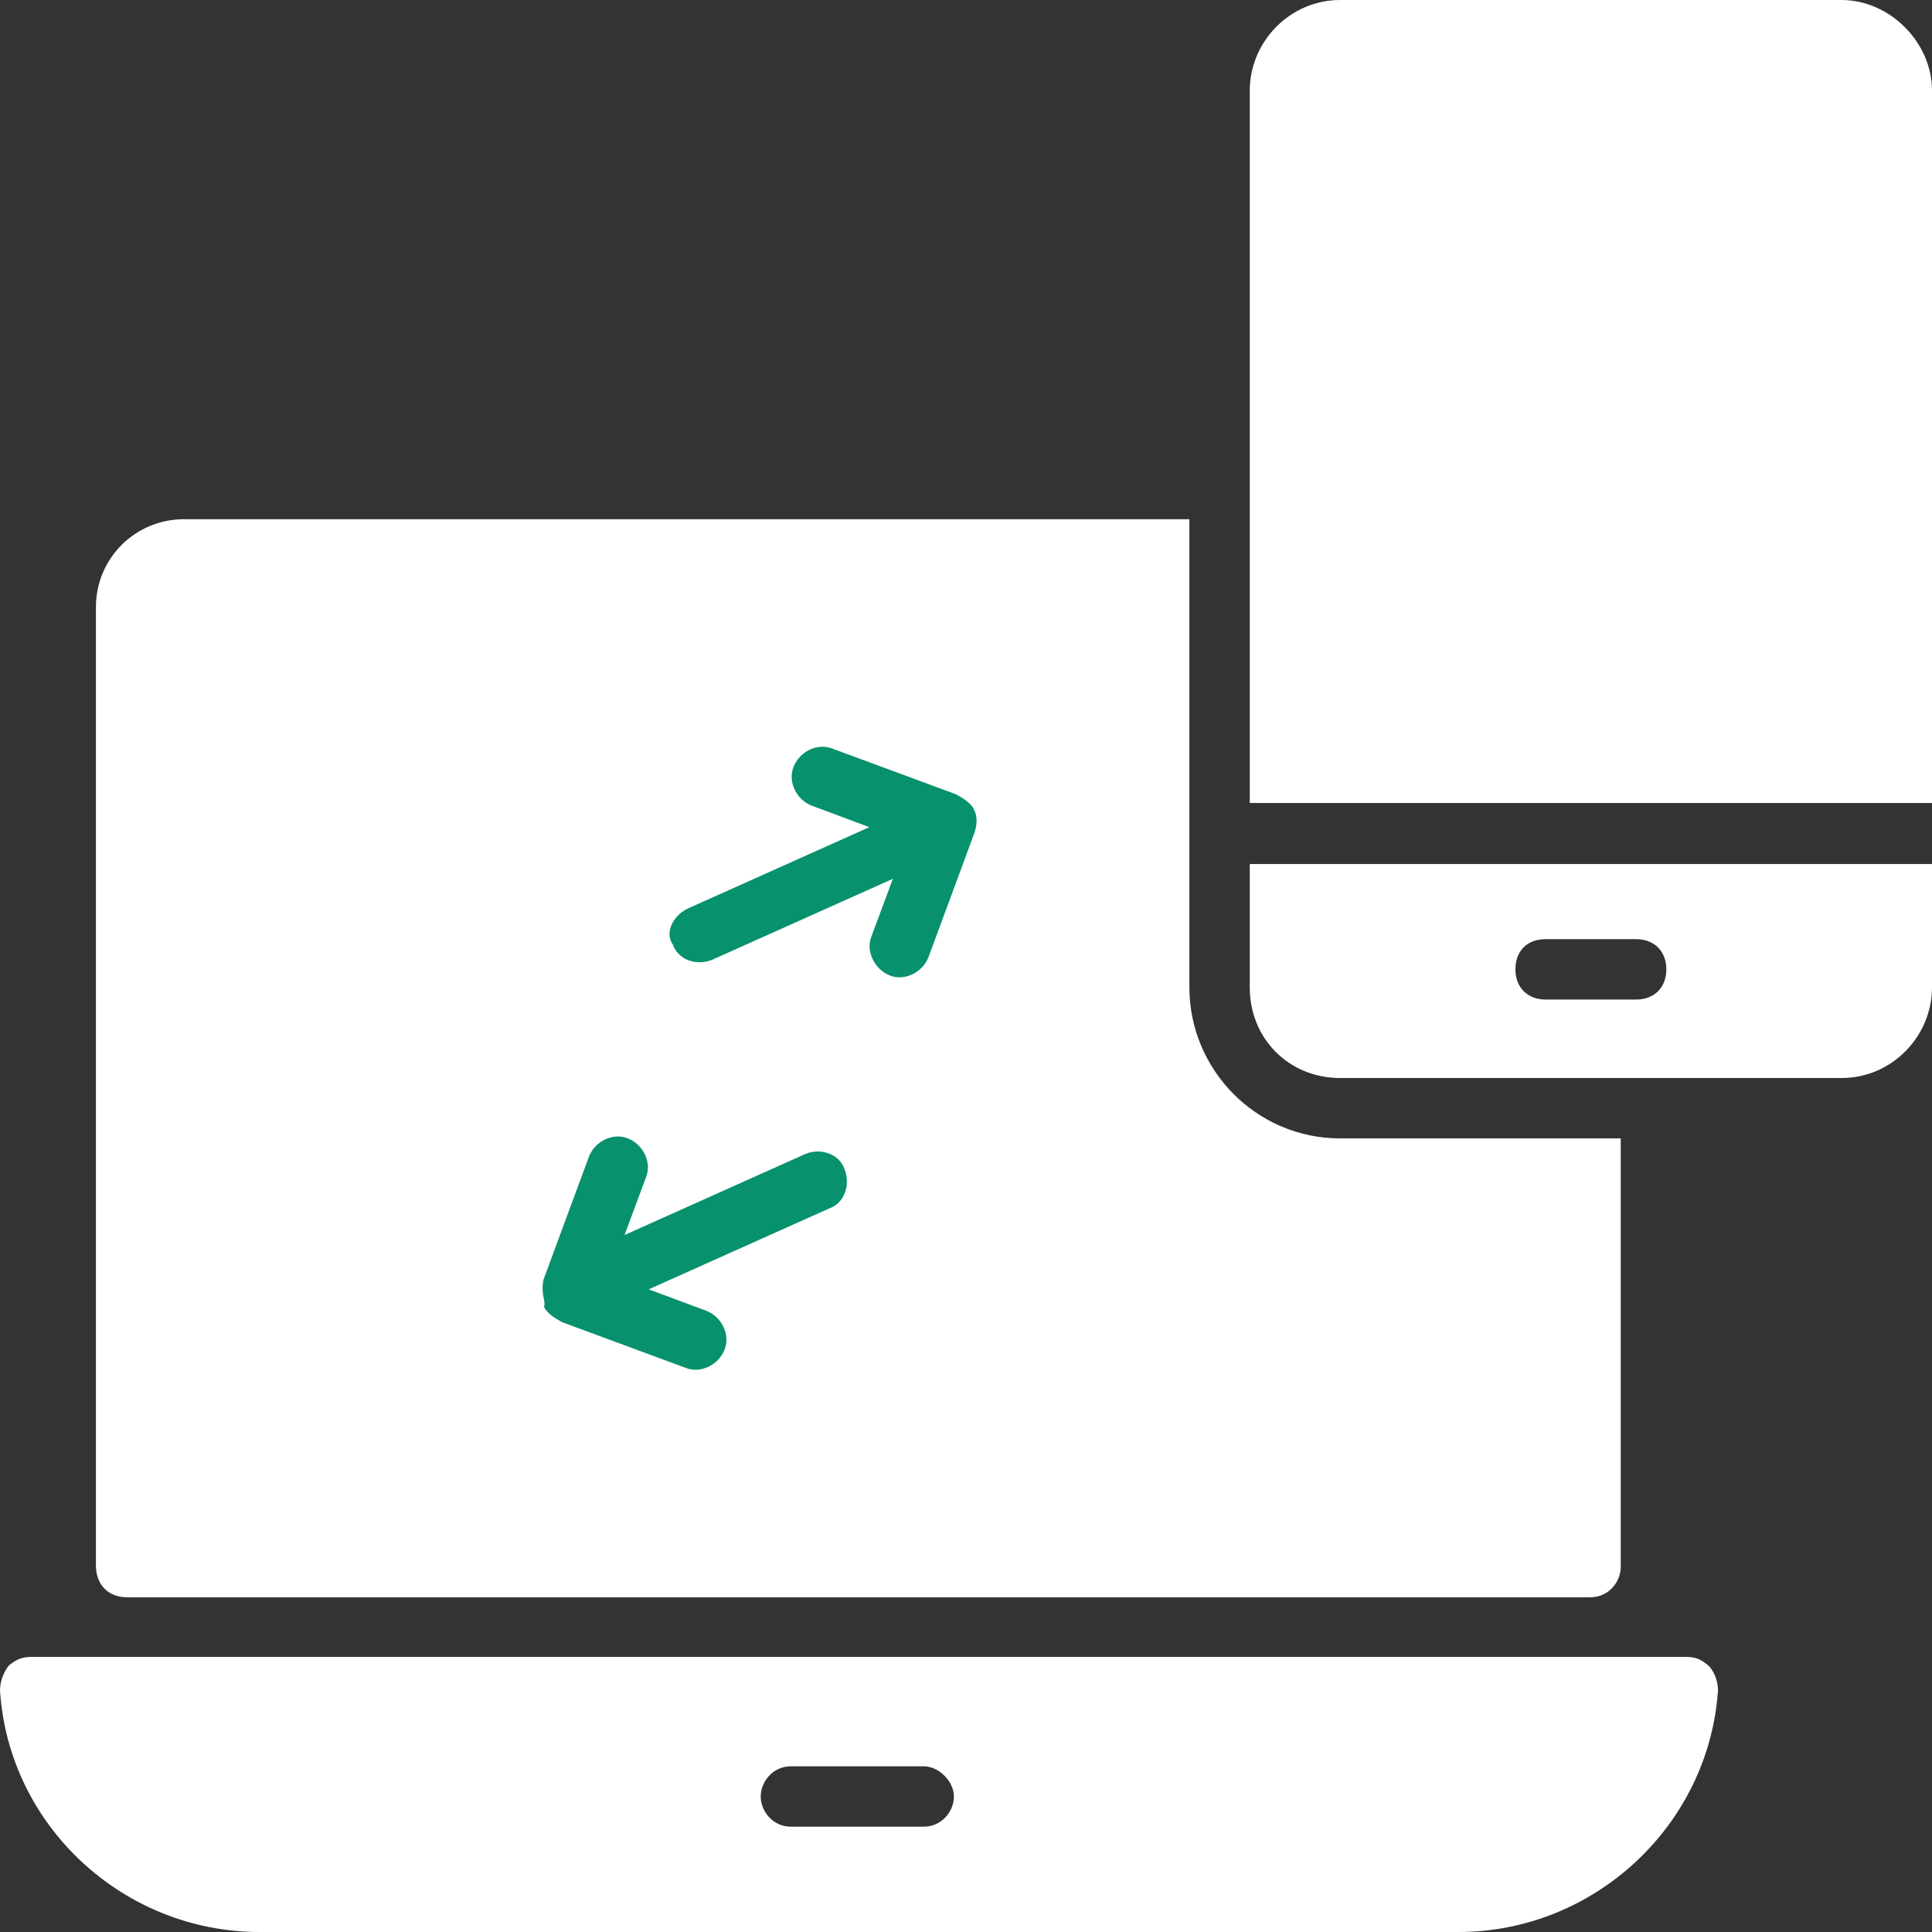
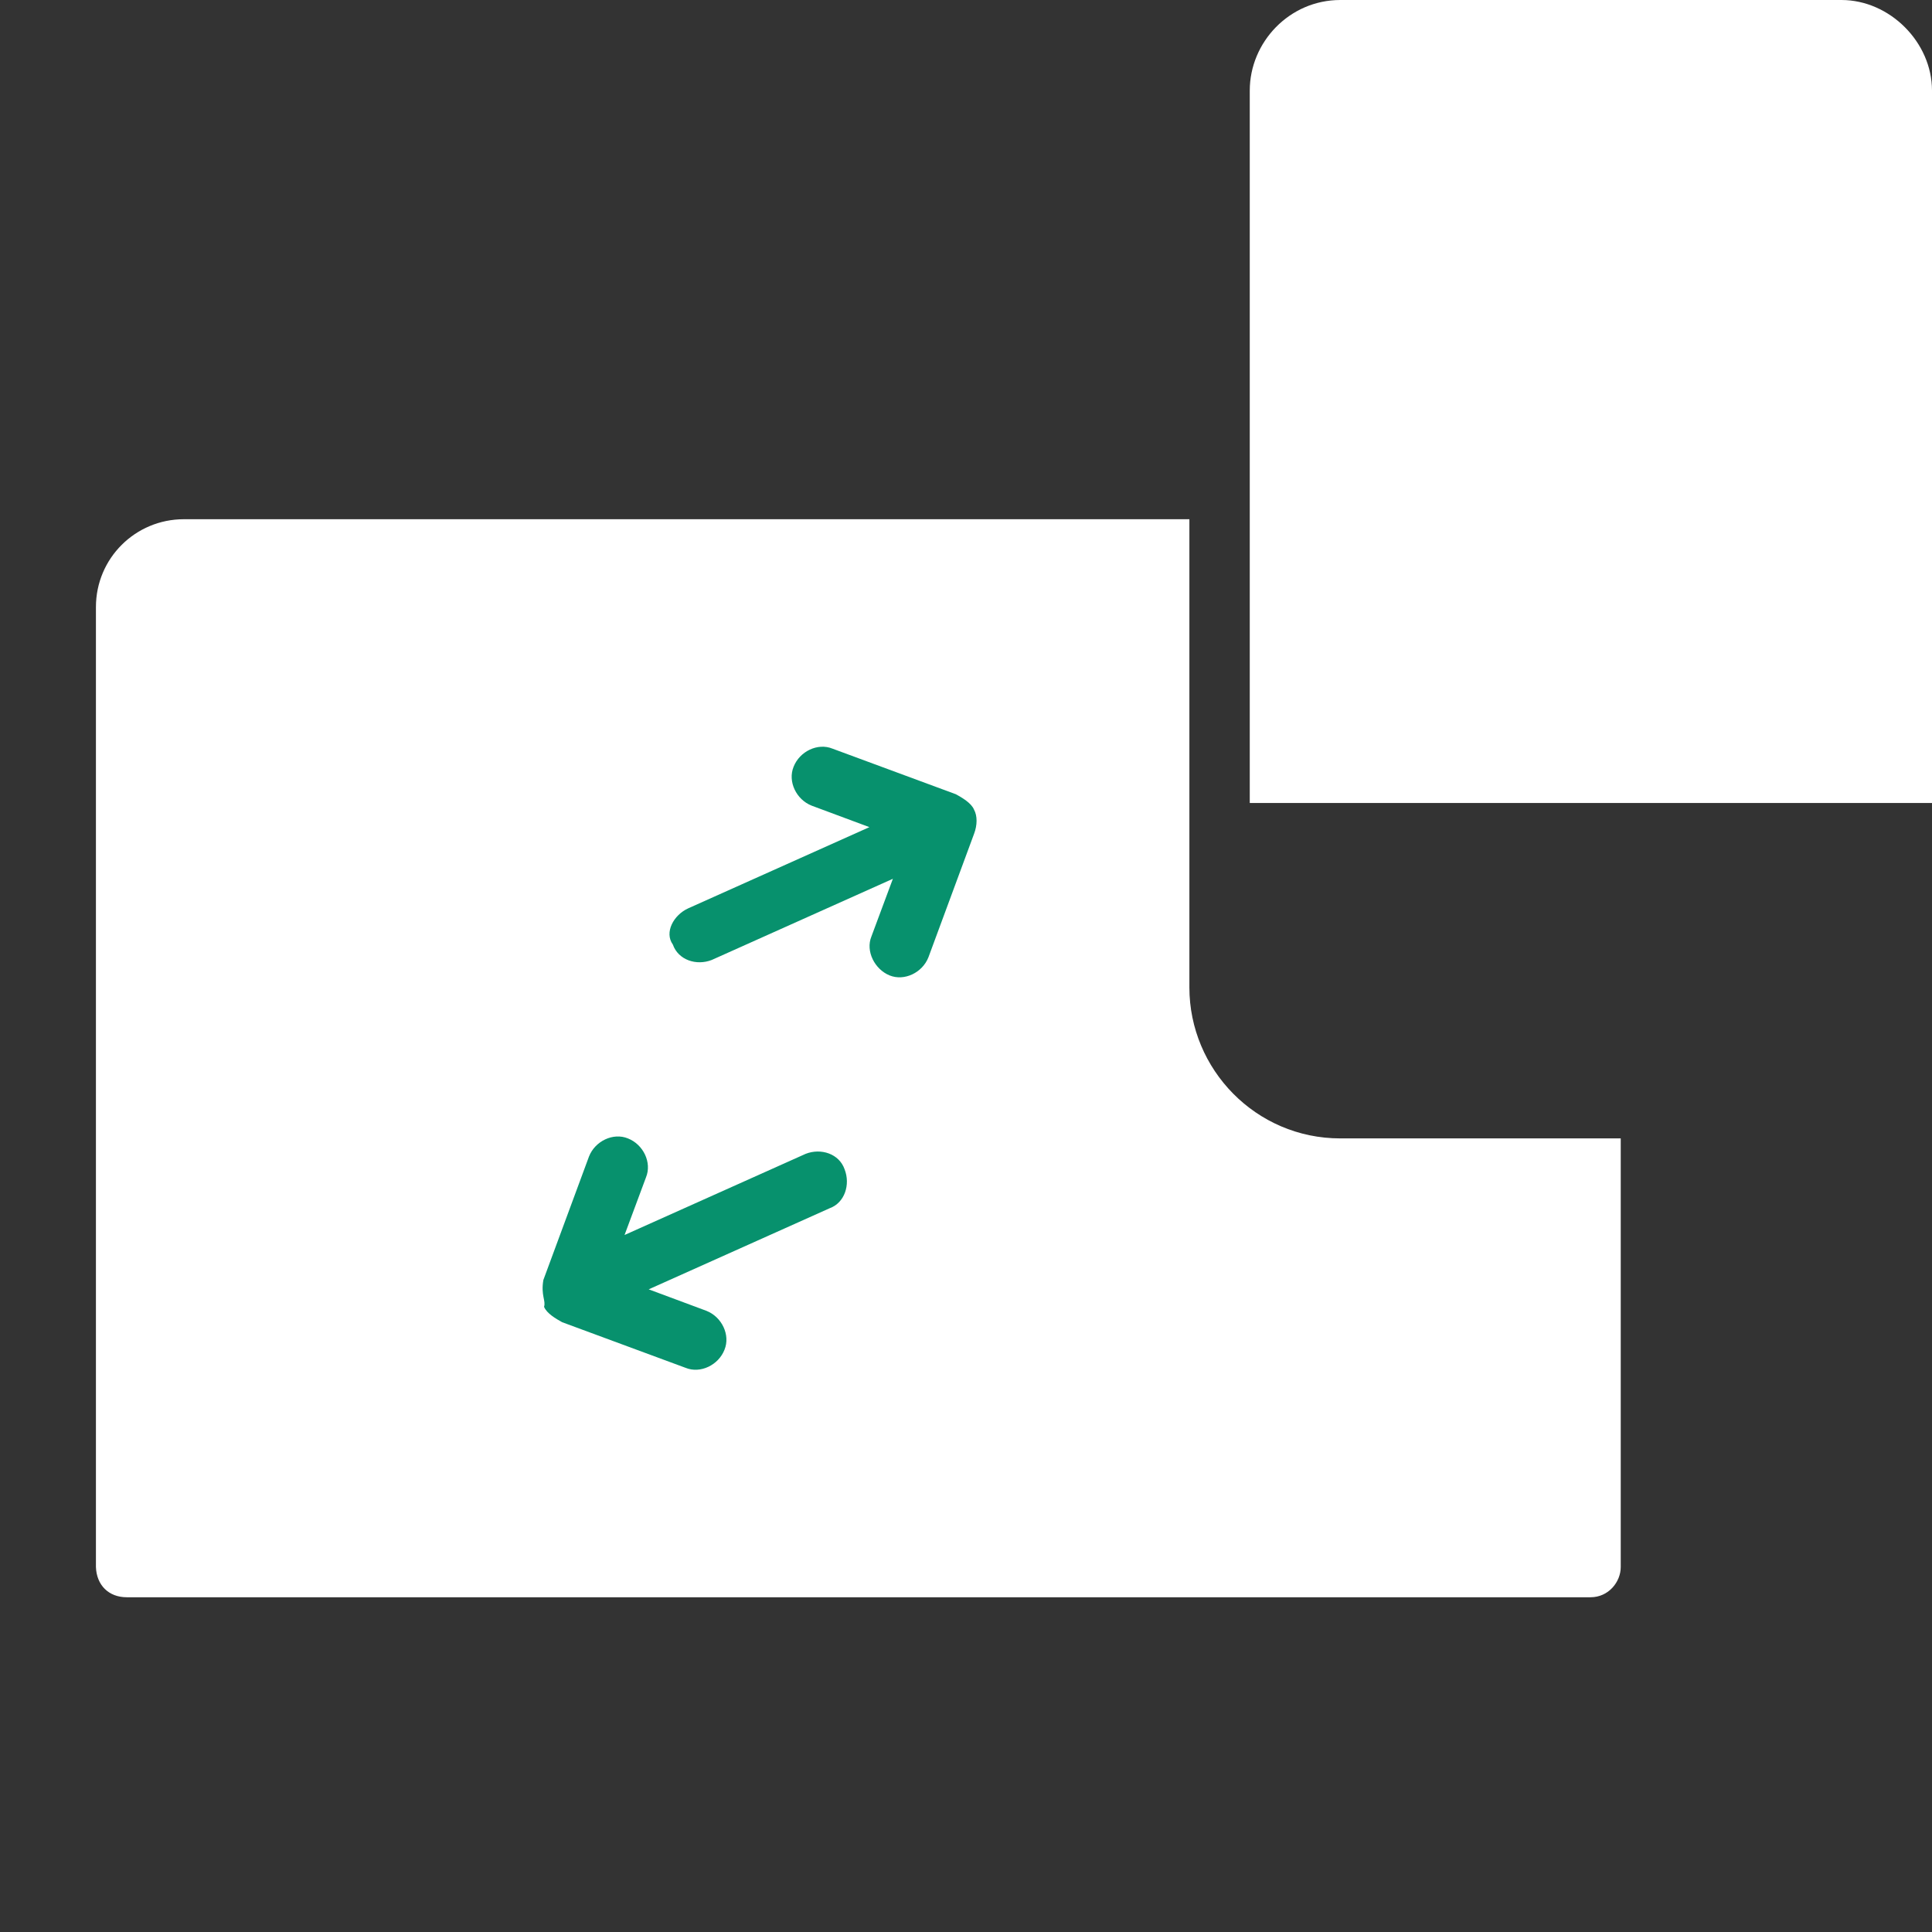
<svg xmlns="http://www.w3.org/2000/svg" version="1.1" id="Layer_1" x="0px" y="0px" viewBox="0 0 288 288" style="enable-background:new 0 0 288 288;" xml:space="preserve">
  <rect x="0" y="0" width="288" height="288" fill="#333333" stroke="none" />
  <style type="text/css">
	.st0{fill:#07916D;}
	.st1{fill:#FFFFFF;}
</style>
  <rect x="45" y="94.5" class="st0" width="128.1" height="136.1" />
-   <path class="st1" d="M251.5,247H4.5c-1.3,0-2.3,0.5-3.2,1.3C0.5,249.3,0,250.7,0,252c1.3,20.2,18.4,36,38.7,36h178.7  c20.2,0,37.3-15.8,38.7-36c0-1.3-0.5-2.7-1.3-3.6C253.8,247.5,252.9,247,251.5,247L251.5,247z M137.7,272.3h-19.8  c-2.7,0-4.5-2.3-4.5-4.5c0-2.2,1.8-4.5,4.5-4.5h19.8c2.3,0,4.5,2.3,4.5,4.5C142.2,270,140.4,272.3,137.7,272.3z" />
  <path class="st1" d="M274.5,0h-74.7c-7.6,0-13.5,6.3-13.5,13.5v106.2l101.7,0V13.5C288,6.3,281.7,0,274.5,0L274.5,0z" />
-   <path class="st1" d="M186.3,147.2c0,7.6,5.8,13.5,13.5,13.5l74.7,0c7.6,0,13.5-6.3,13.5-13.5v-18.4H186.3V147.2z M230.4,140h13.5  c2.7,0,4.5,1.8,4.5,4.5c0,2.7-1.8,4.5-4.5,4.5h-13.5c-2.7,0-4.5-1.8-4.5-4.5C225.9,141.7,227.7,140,230.4,140z" />
  <path class="st1" d="M18.9,238.1h218.2c2.7,0,4.5-2.3,4.5-4.5v-63.9h-41.8c-12.6,0-22.5-10.3-22.5-22.5V77.4l-149.9,0  c-7.2,0-13.1,5.8-13.1,13.1v143.1C14.4,236.3,16.2,238.1,18.9,238.1L18.9,238.1z M102.6,135.4l27-12.1l-8.6-3.2  c-2.3-0.9-3.6-3.6-2.7-5.8c0.9-2.3,3.6-3.6,5.8-2.7l18.4,6.8c0.9,0.5,2.3,1.3,2.7,2.3c0.5,0.9,0.5,2.3,0,3.6l-6.8,18.4  c-0.9,2.3-3.6,3.6-5.8,2.7c-2.2-0.9-3.6-3.6-2.7-5.8l3.2-8.6l-27,12.1c-2.3,0.9-5,0-5.8-2.3C99,139,100.4,136.4,102.6,135.4  L102.6,135.4z M81,190.8l6.8-18.4c0.9-2.3,3.6-3.6,5.8-2.7c2.3,0.9,3.6,3.6,2.7,5.8l-3.2,8.6l27-12.1c2.3-0.9,5,0,5.8,2.3  c0.9,2.3,0,5-2.2,5.8l-27,12.1l8.6,3.2c2.3,0.9,3.6,3.6,2.7,5.8c-0.9,2.3-3.6,3.6-5.8,2.7l-18.4-6.8c-0.9-0.5-2.3-1.3-2.7-2.3  C81.4,193.9,80.6,193.1,81,190.8L81,190.8z" />
</svg>